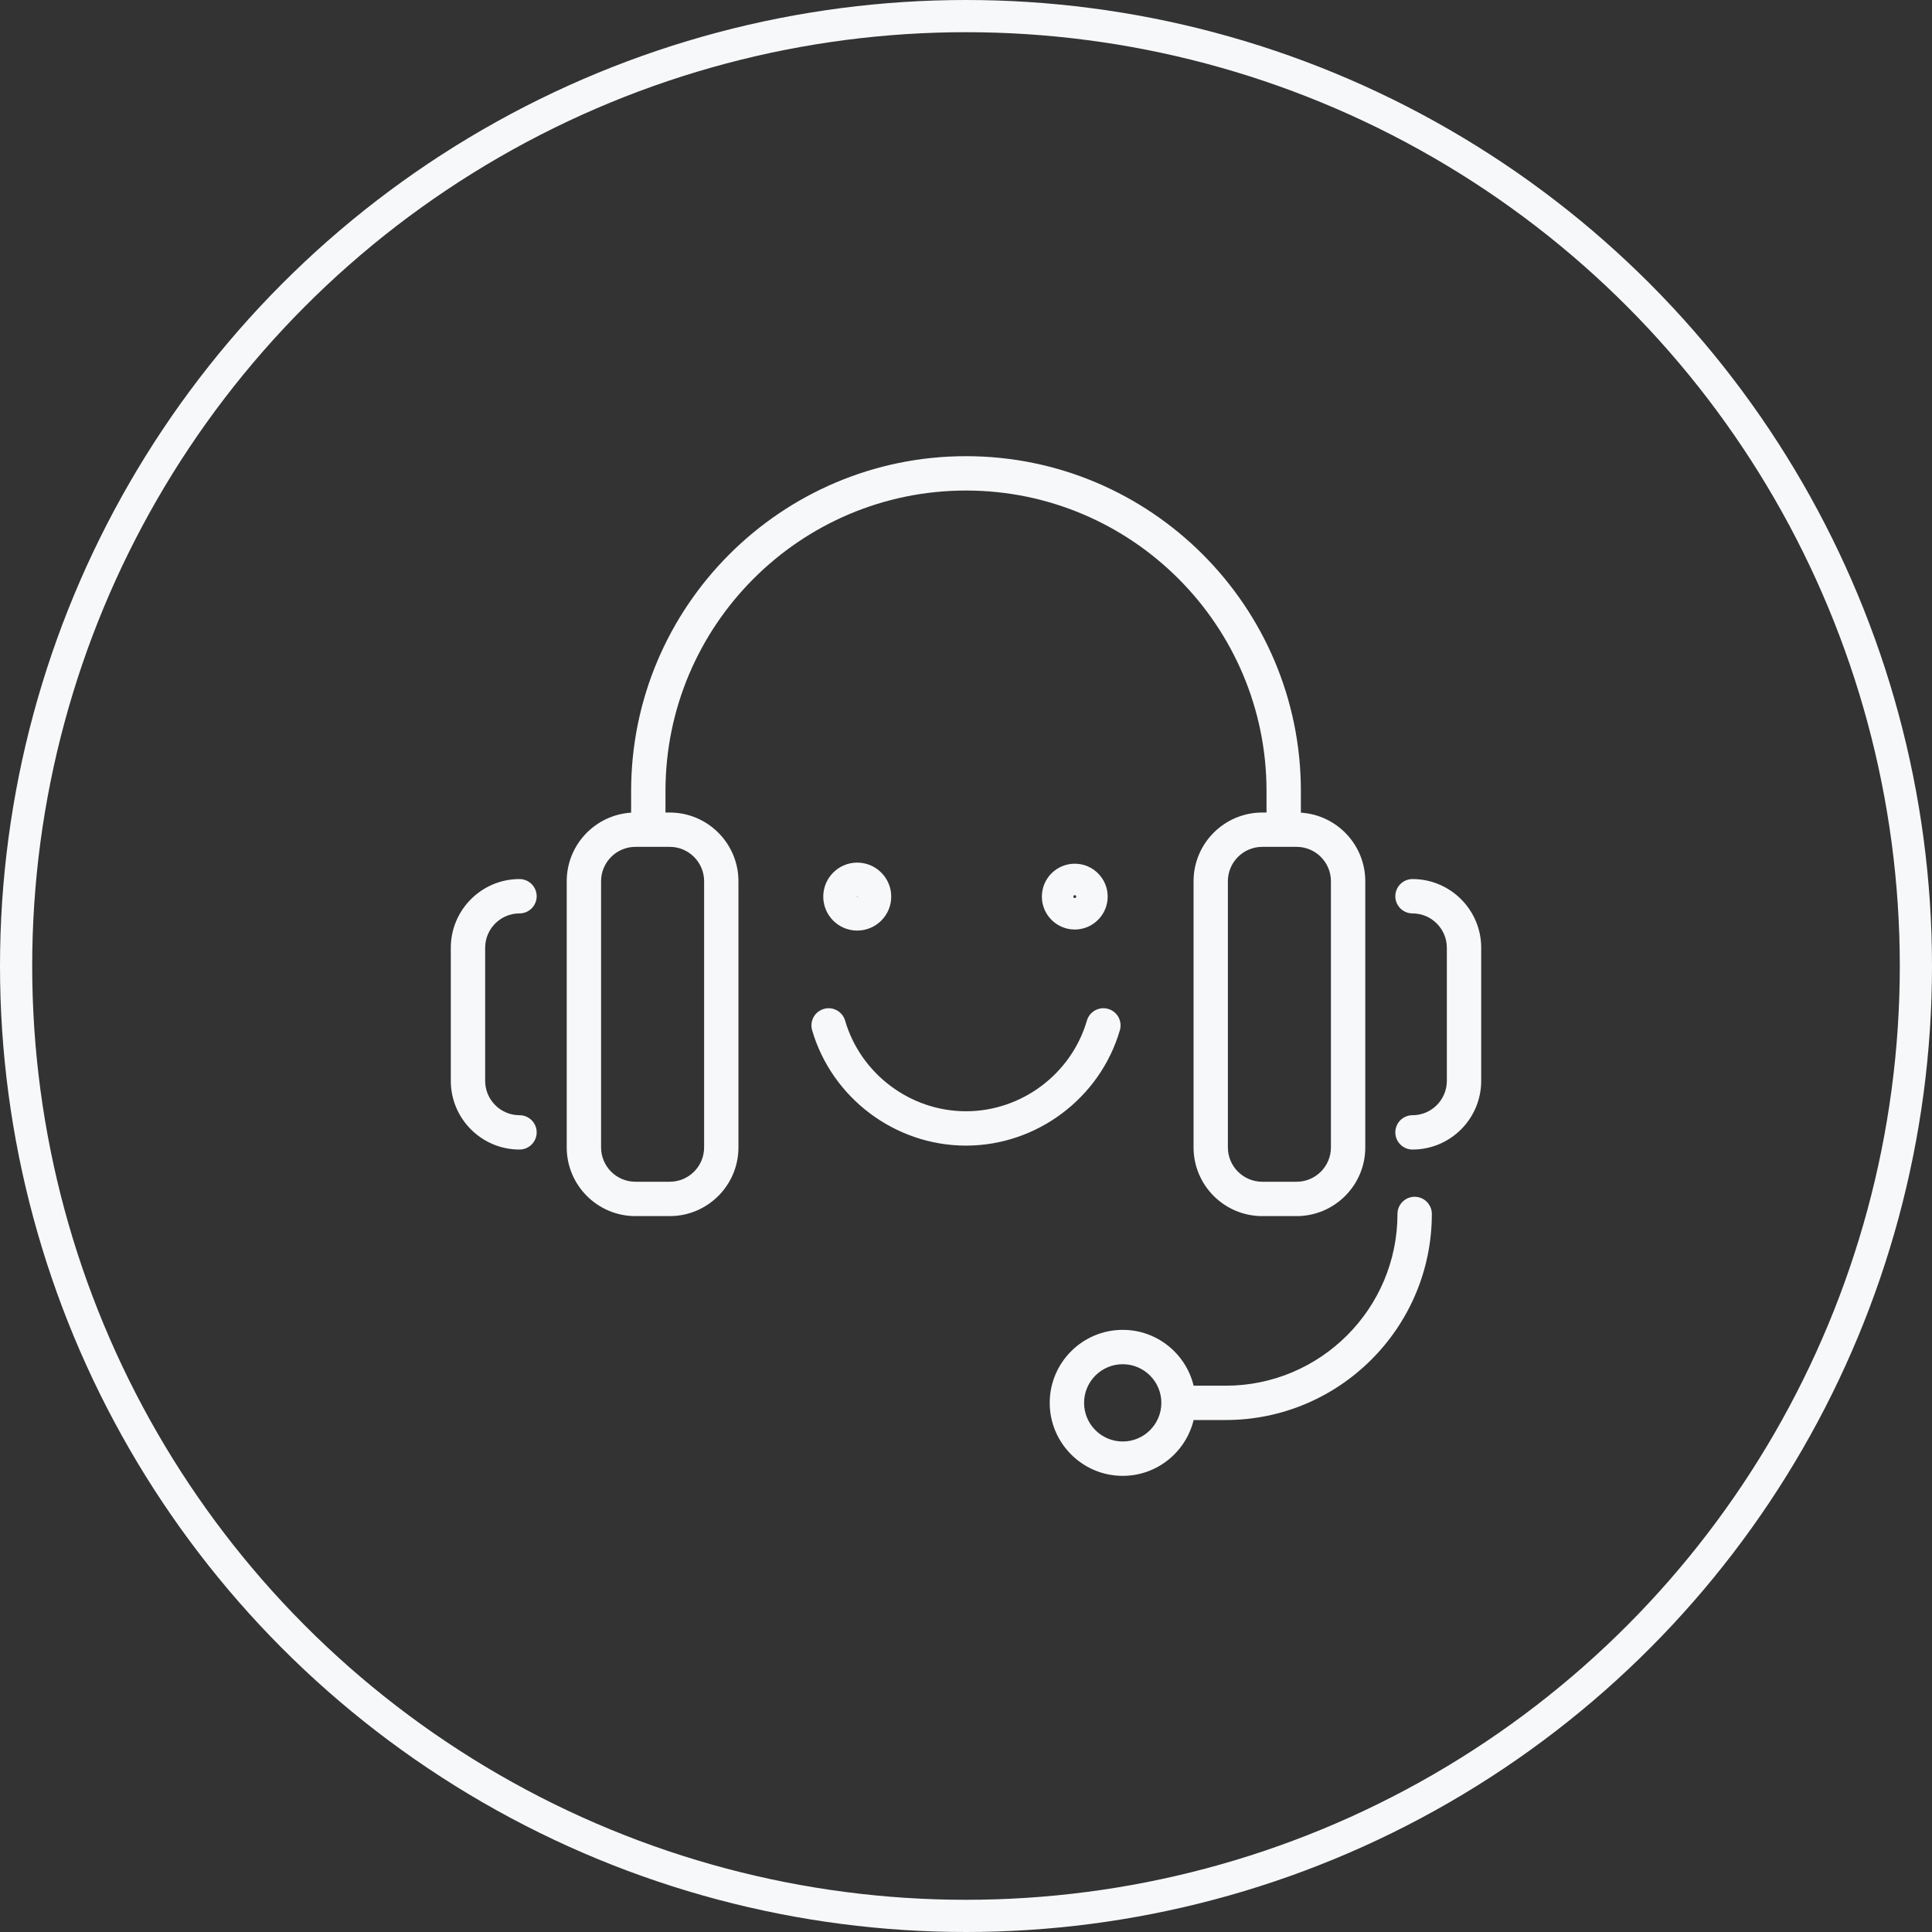
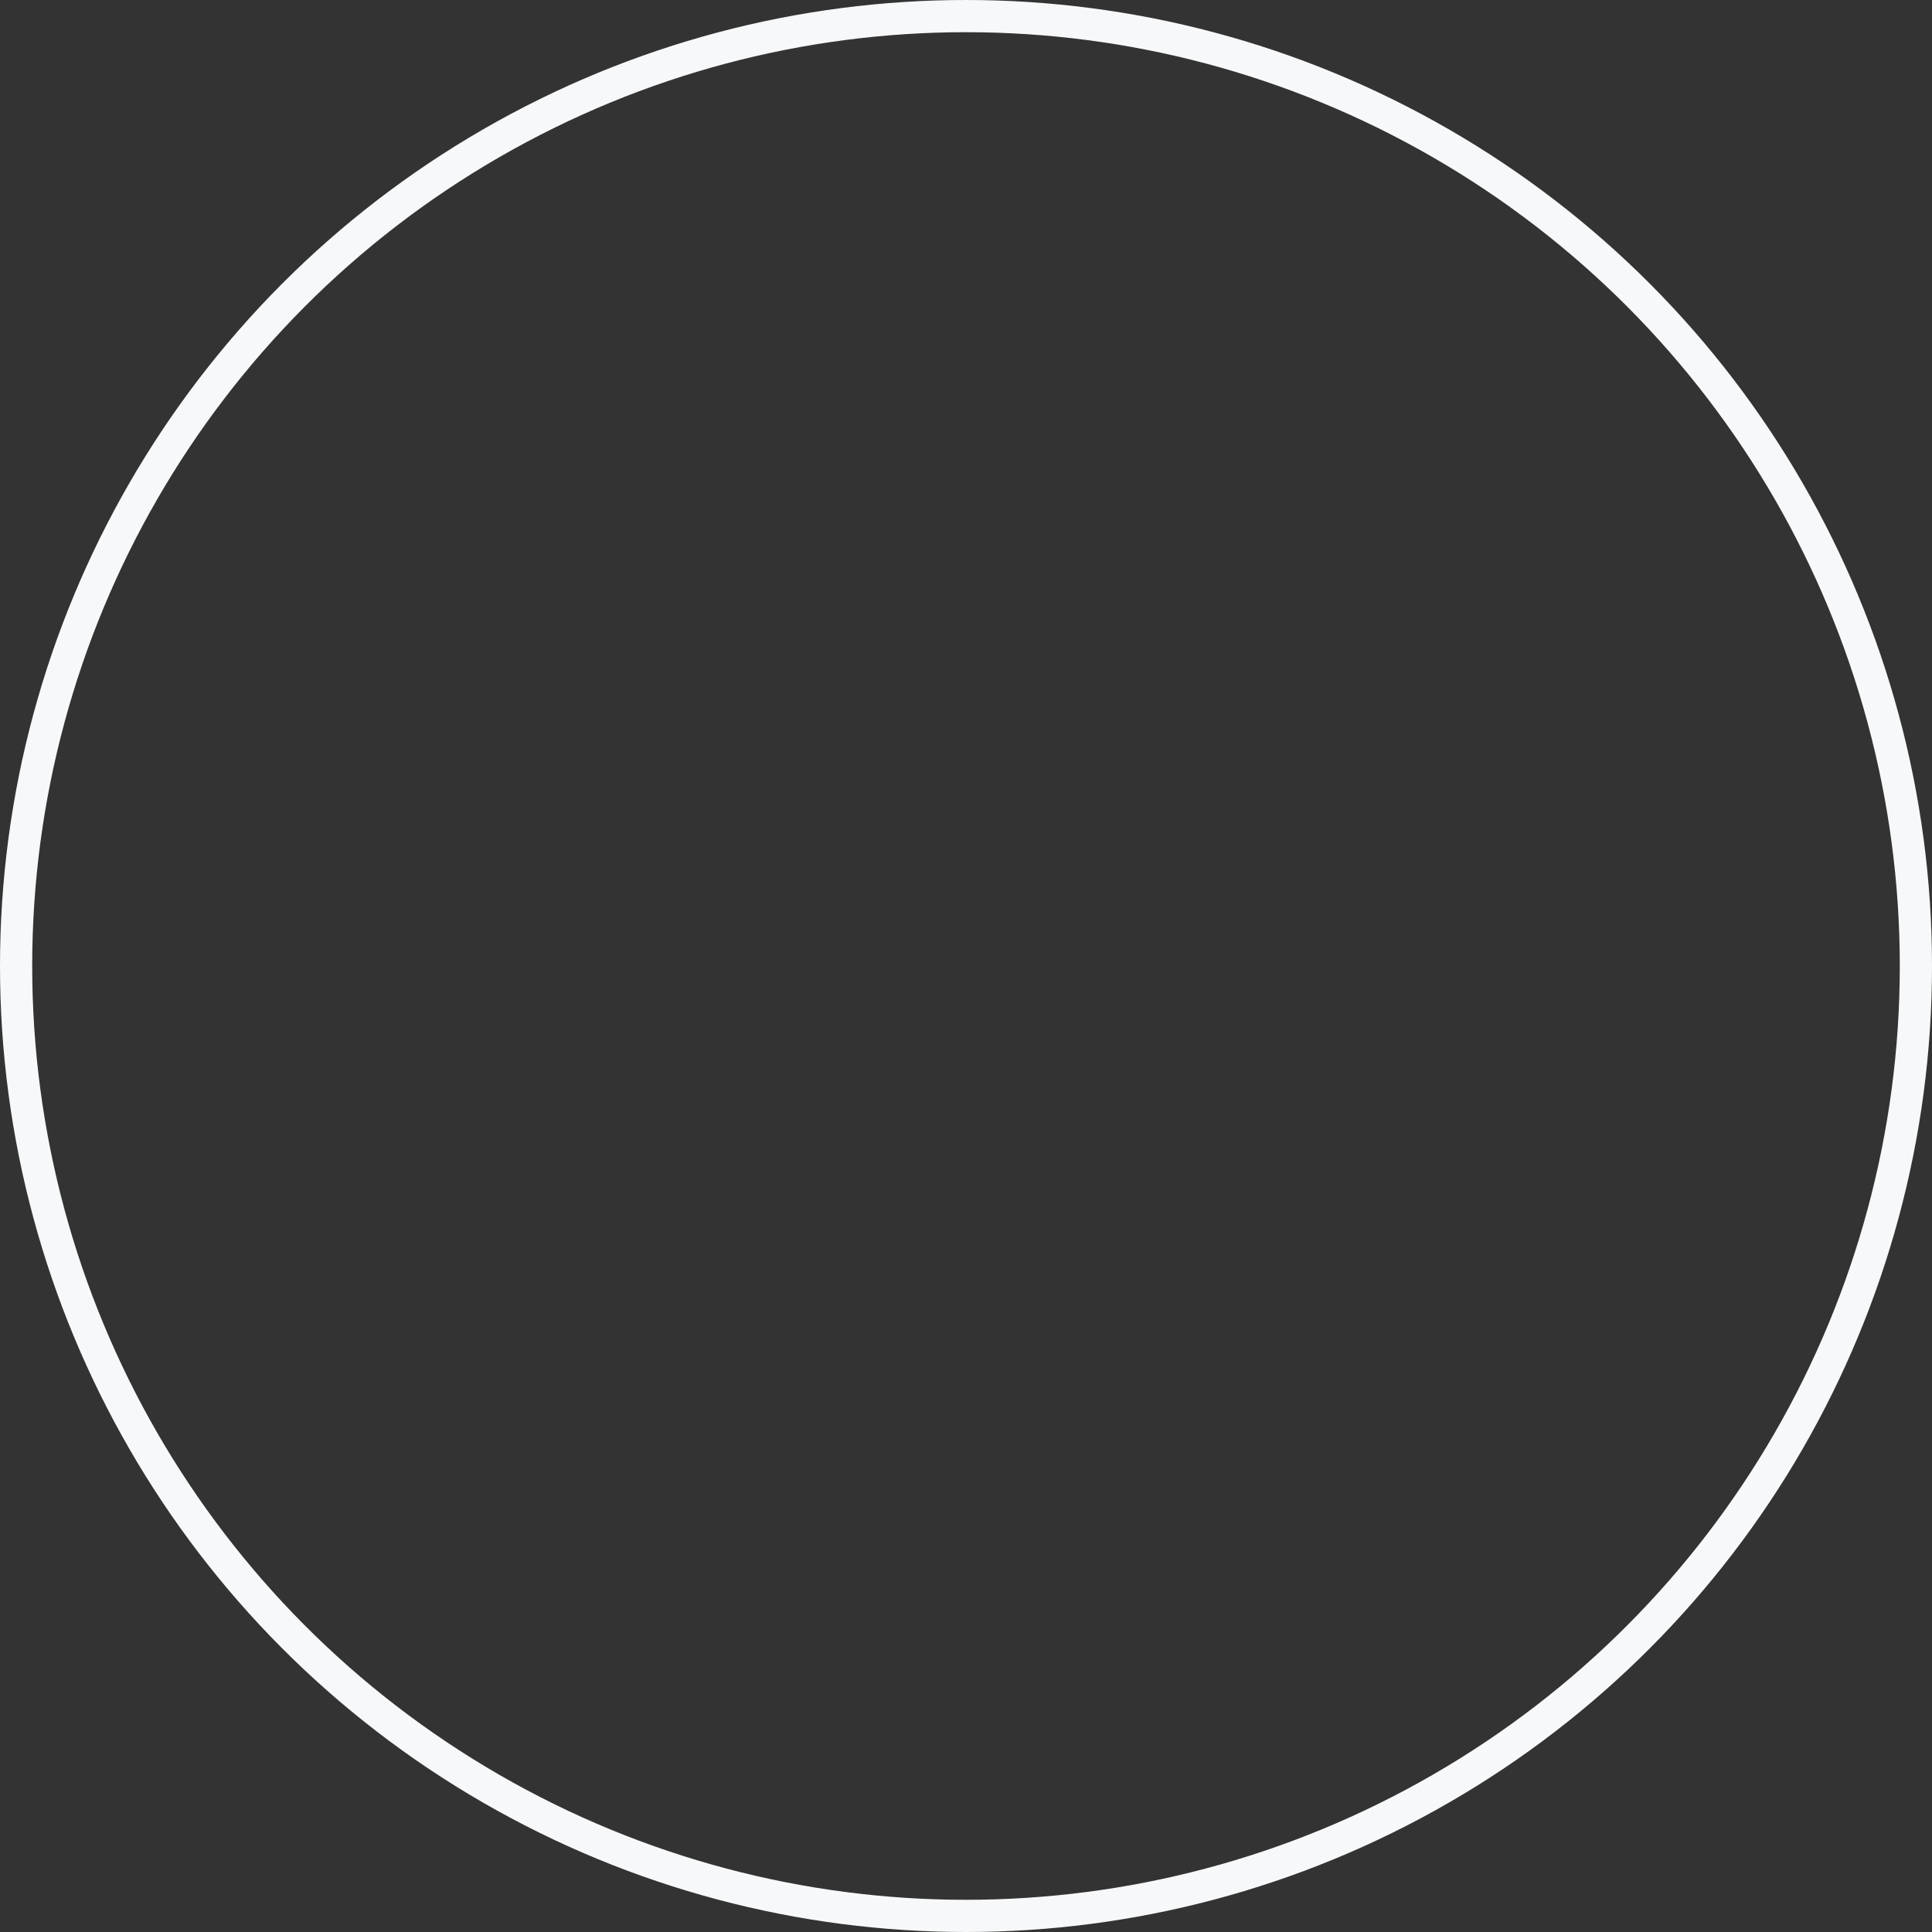
<svg xmlns="http://www.w3.org/2000/svg" width="60" height="60" viewBox="0 0 60 60" fill="none">
  <rect x="0" y="0" width="60" height="60" fill="#333333" stroke="none" />
  <circle cx="30" cy="30" r="29.5" stroke="#F7F8F9" />
  <g clip-path="url(#clip0)">
-     <path d="M15.067 29.434V33.567C15.067 34.155 15.545 34.634 16.133 34.634C16.428 34.634 16.667 34.872 16.667 35.167C16.667 35.462 16.428 35.7 16.133 35.7C14.957 35.7 14 34.743 14 33.567V29.434C14 28.257 14.957 27.3 16.133 27.3C16.428 27.3 16.667 27.539 16.667 27.834C16.667 28.128 16.428 28.367 16.133 28.367C15.545 28.367 15.067 28.846 15.067 29.434ZM43.867 27.3C43.572 27.3 43.333 27.539 43.333 27.834C43.333 28.128 43.572 28.367 43.867 28.367C44.455 28.367 44.933 28.846 44.933 29.434V33.567C44.933 34.155 44.455 34.634 43.867 34.634C43.572 34.634 43.333 34.872 43.333 35.167C43.333 35.462 43.572 35.7 43.867 35.7C45.043 35.7 46 34.743 46 33.567V29.434C46 28.257 45.043 27.3 43.867 27.3ZM20.667 24.567V25.234H20.8C21.976 25.234 22.933 26.191 22.933 27.367V35.634C22.933 36.81 21.976 37.767 20.8 37.767H19.733C18.557 37.767 17.6 36.81 17.6 35.634V27.367C17.6 26.235 18.486 25.307 19.6 25.238V24.567C19.6 18.832 24.265 14.167 30 14.167C35.735 14.167 40.4 18.832 40.4 24.567V25.238C41.514 25.307 42.4 26.235 42.4 27.367V35.634C42.4 36.81 41.443 37.767 40.267 37.767H39.2C38.024 37.767 37.067 36.81 37.067 35.634V27.367C37.067 26.191 38.024 25.234 39.2 25.234H39.333V24.567C39.333 19.421 35.146 15.234 30 15.234C24.854 15.234 20.667 19.421 20.667 24.567ZM40.267 26.3H39.2C38.612 26.3 38.133 26.779 38.133 27.367V35.634C38.133 36.222 38.612 36.7 39.2 36.7H40.267C40.855 36.7 41.333 36.222 41.333 35.634V27.367C41.333 26.779 40.855 26.3 40.267 26.3ZM19.733 26.3C19.145 26.3 18.667 26.779 18.667 27.367V35.634C18.667 36.222 19.145 36.7 19.733 36.7H20.8C21.388 36.7 21.867 36.222 21.867 35.634V27.367C21.867 26.779 21.388 26.3 20.8 26.3H19.733ZM44.467 37.7C44.467 41.229 41.596 44.1 38.067 44.1H37.069C36.829 45.094 35.933 45.834 34.867 45.834C33.617 45.834 32.6 44.817 32.6 43.567C32.6 42.317 33.617 41.3 34.867 41.3C35.933 41.3 36.829 42.04 37.069 43.034H38.067C41.008 43.034 43.4 40.641 43.4 37.7C43.4 37.406 43.639 37.167 43.933 37.167C44.228 37.167 44.467 37.406 44.467 37.7ZM36.067 43.567C36.067 42.905 35.528 42.367 34.867 42.367C34.205 42.367 33.667 42.905 33.667 43.567C33.667 44.229 34.205 44.767 34.867 44.767C35.528 44.767 36.067 44.229 36.067 43.567ZM34.779 31.994C34.861 31.711 34.699 31.415 34.416 31.333C34.133 31.25 33.837 31.413 33.755 31.695C33.271 33.353 31.727 34.511 30 34.511C28.273 34.511 26.729 33.353 26.245 31.695C26.163 31.413 25.867 31.25 25.584 31.333C25.301 31.415 25.139 31.711 25.221 31.994C25.837 34.104 27.802 35.578 30 35.578C32.198 35.578 34.163 34.104 34.779 31.994V31.994ZM26.622 26.789C27.204 26.789 27.678 27.263 27.678 27.845C27.678 28.427 27.204 28.9 26.622 28.9C26.04 28.9 25.567 28.427 25.567 27.845C25.567 27.263 26.04 26.789 26.622 26.789ZM26.611 27.845C26.611 27.857 26.633 27.857 26.633 27.845C26.633 27.832 26.611 27.832 26.611 27.845ZM33.378 26.823C33.941 26.823 34.4 27.281 34.4 27.845C34.4 28.408 33.941 28.867 33.378 28.867C32.814 28.867 32.356 28.408 32.356 27.845C32.356 27.281 32.814 26.823 33.378 26.823ZM33.333 27.845C33.333 27.903 33.422 27.903 33.422 27.845C33.422 27.786 33.333 27.786 33.333 27.845Z" fill="#F7F8F9" />
-   </g>
+     </g>
  <defs>
    <clipPath id="clip0">
      <rect width="32" height="32" fill="white" transform="translate(14 14)" />
    </clipPath>
  </defs>
</svg>